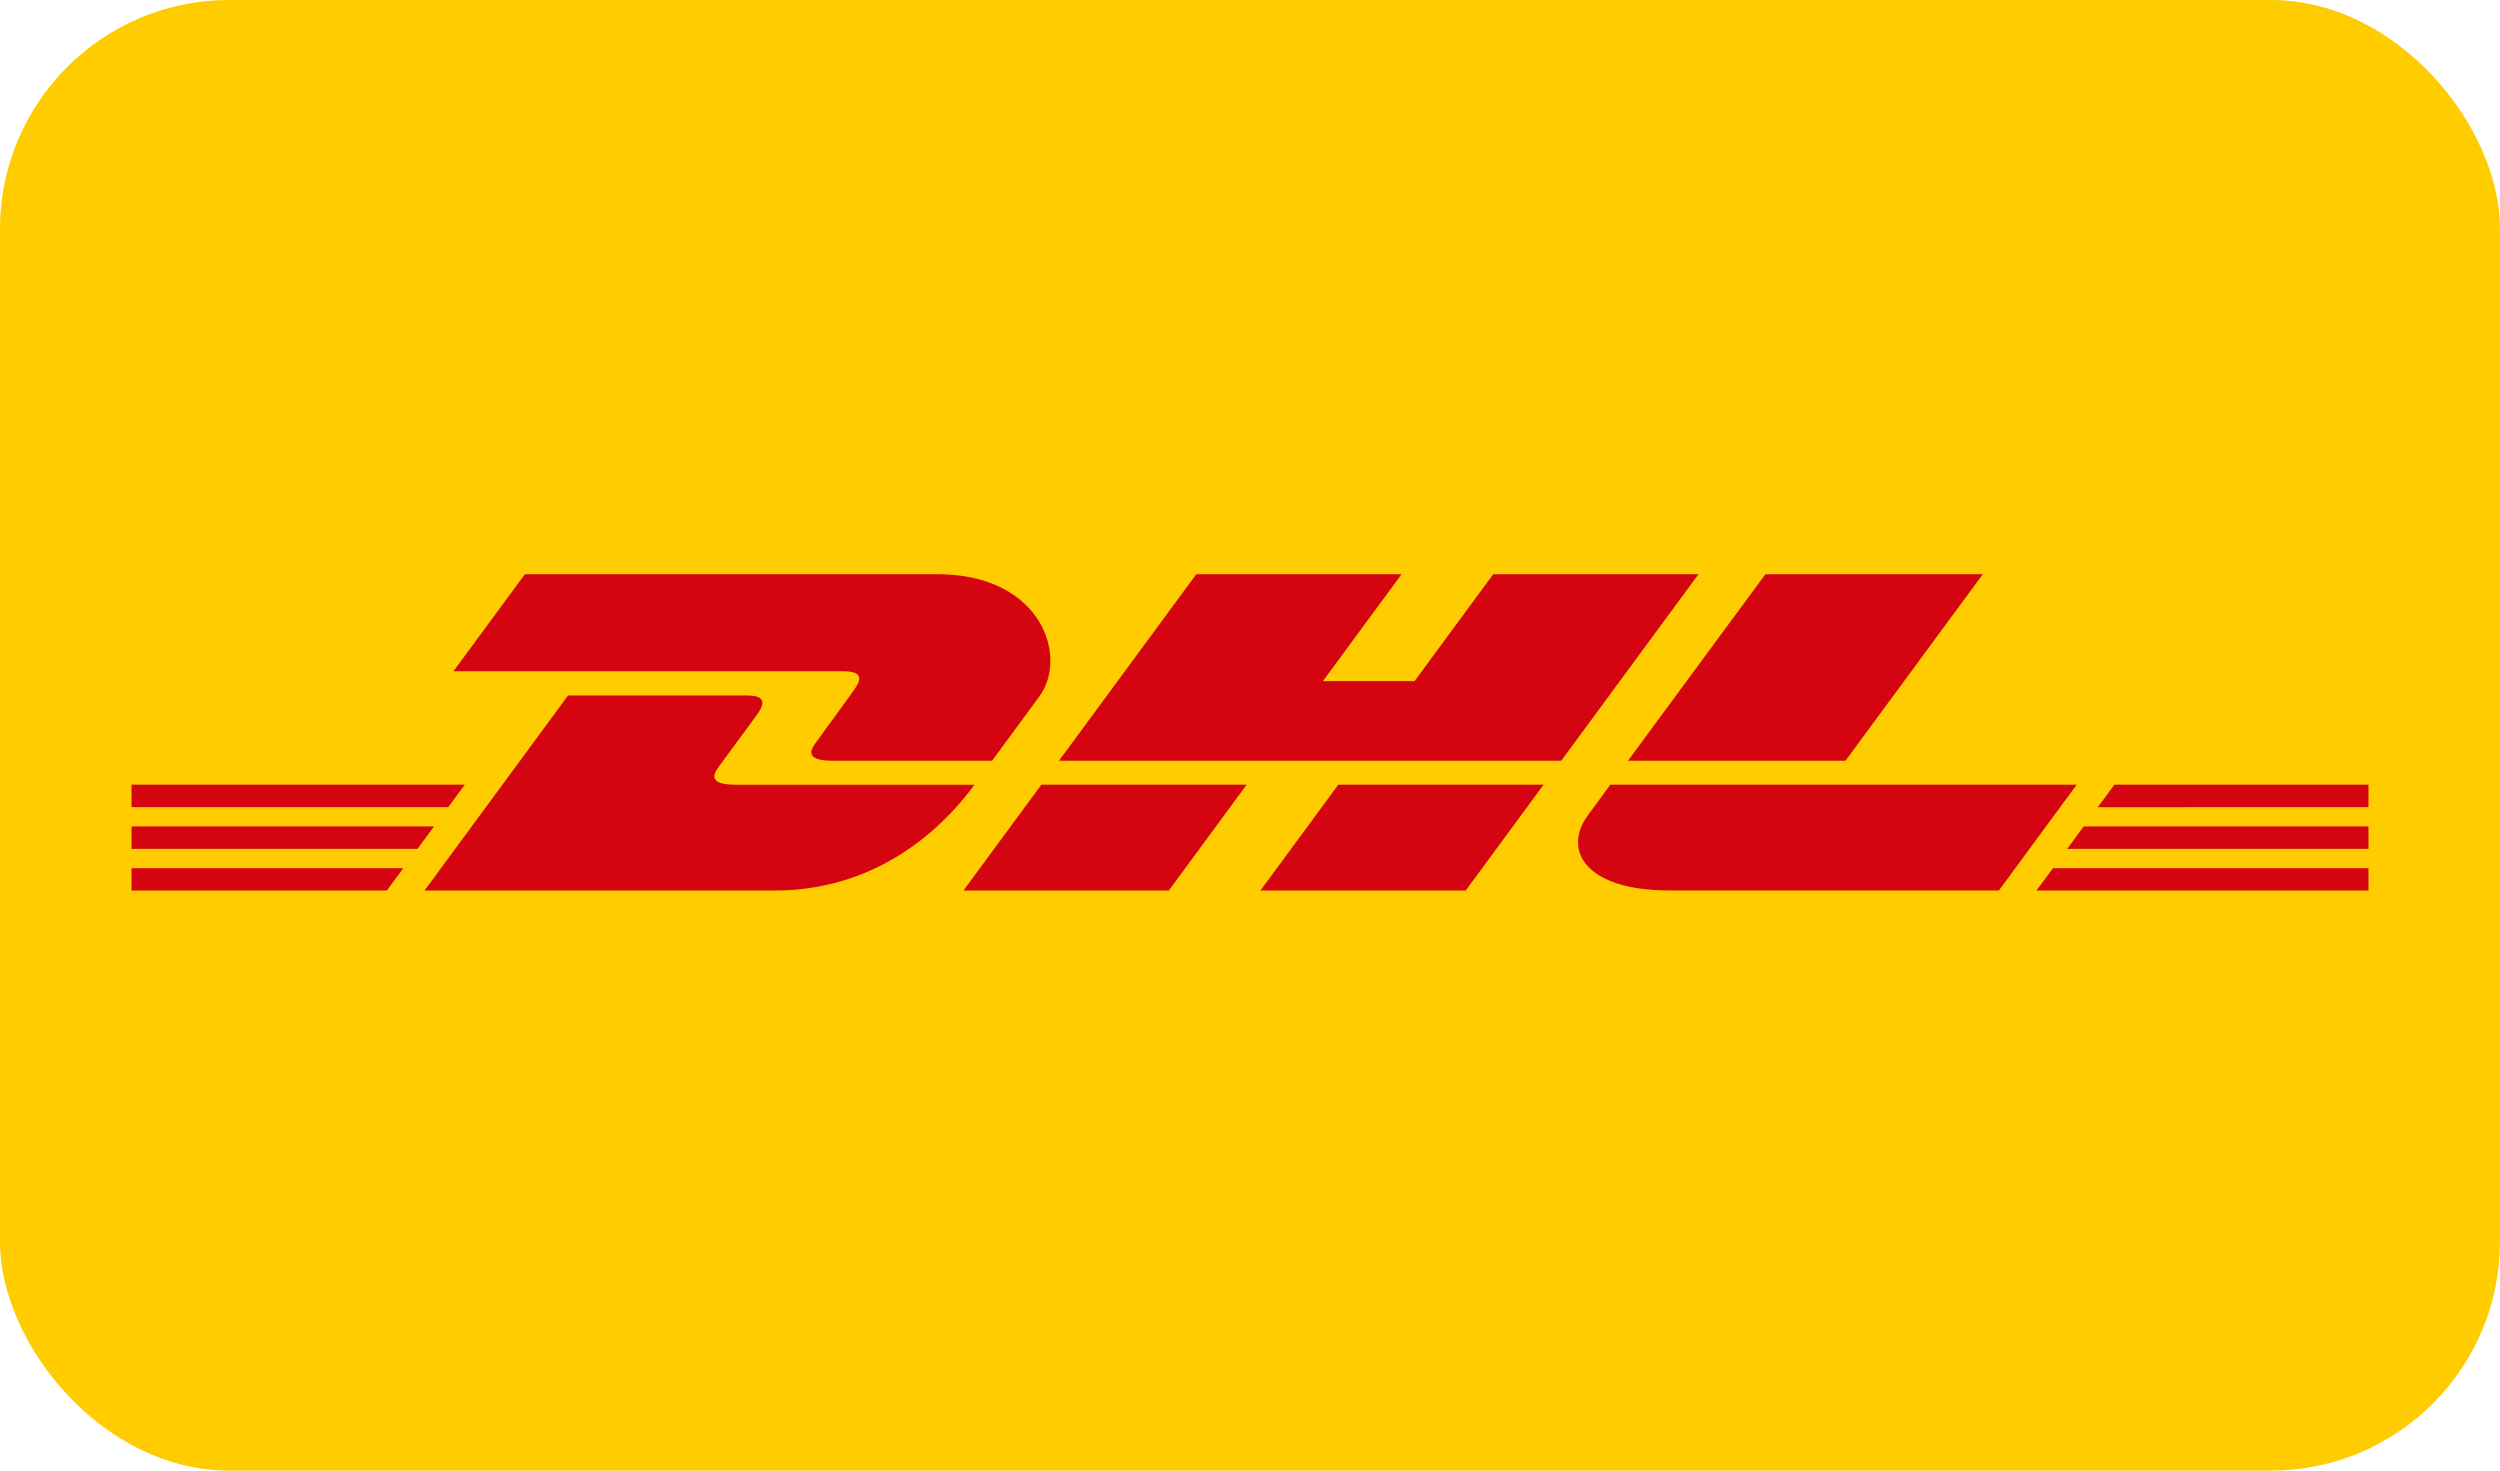
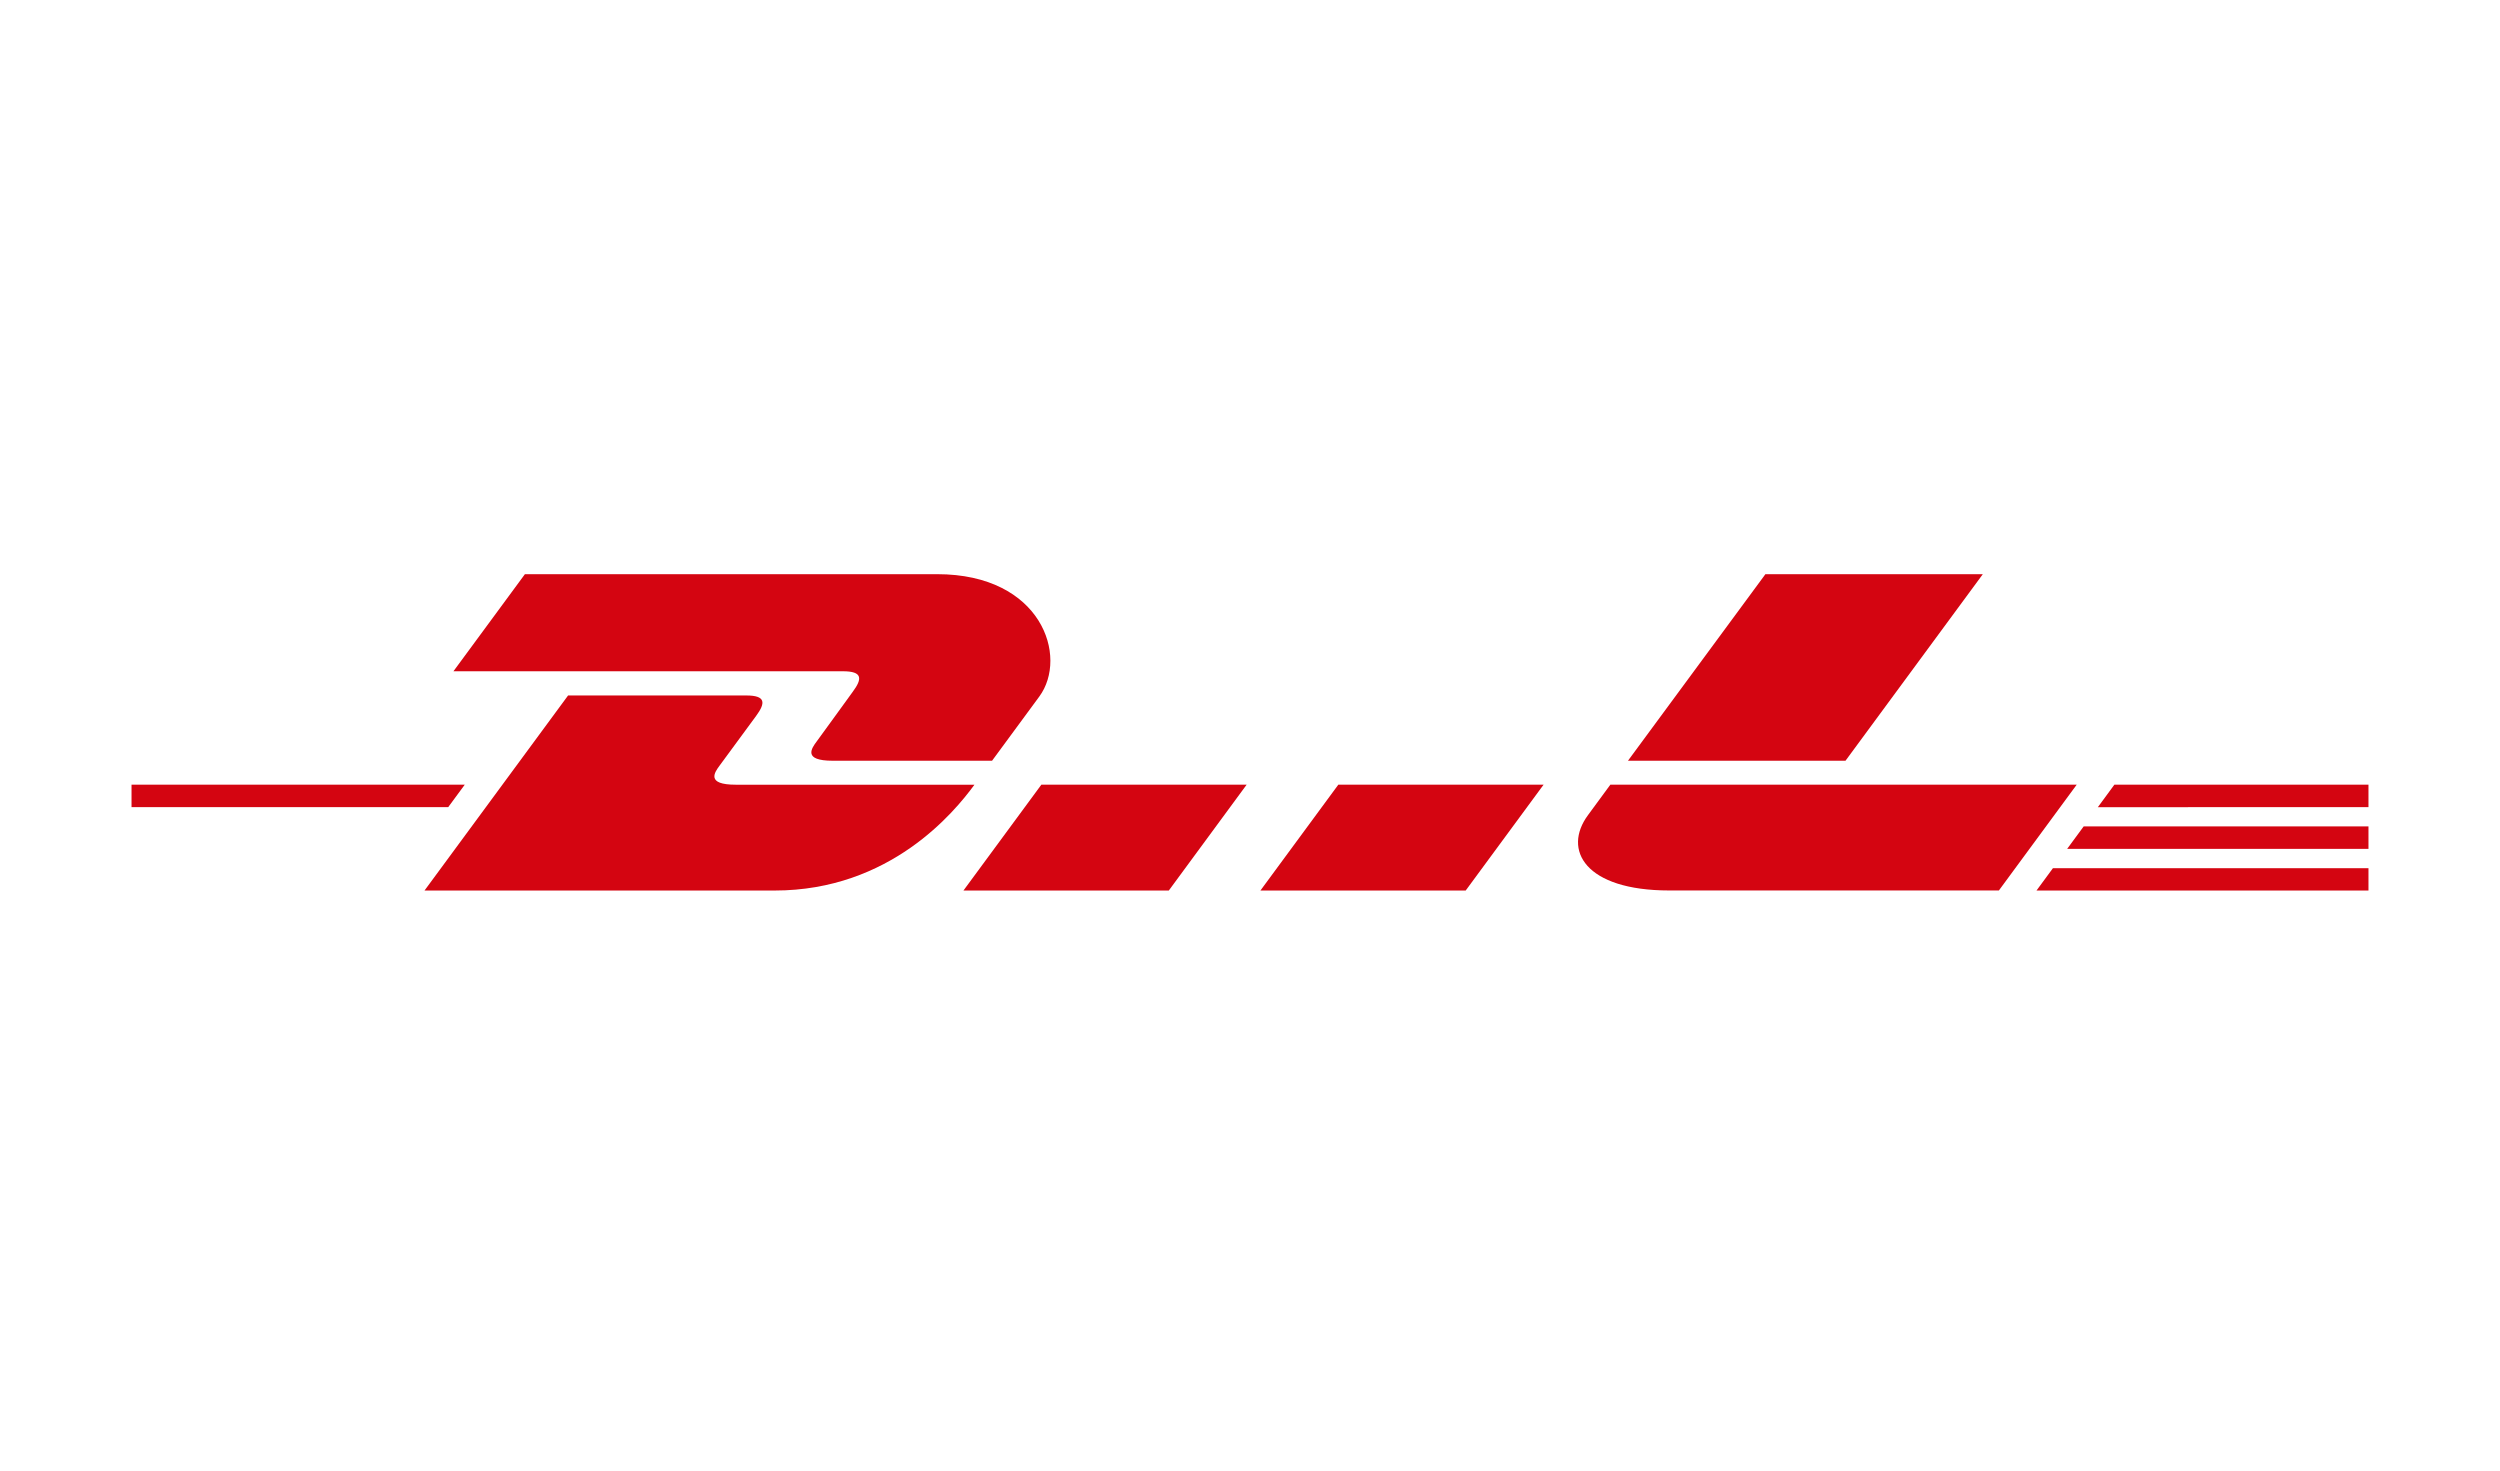
<svg xmlns="http://www.w3.org/2000/svg" id="logo" version="1.1" viewBox="0 0 850 500">
  <defs>
    <style>
      .st0 {
        fill: #fc0;
      }

      .st1 {
        fill: #d40511;
      }
    </style>
  </defs>
-   <rect class="st0" width="850" height="500" rx="77.88" ry="77.88" />
  <g>
    <g>
      <g>
-         <polygon class="st1" points="44.72 280.98 147.57 280.98 141.95 288.62 44.72 288.62 44.72 280.98 44.72 280.98" />
        <polygon class="st1" points="44.72 266.79 158.02 266.79 152.39 274.43 44.72 274.43 44.72 266.79 44.72 266.79" />
-         <polygon class="st1" points="44.72 295.18 137.13 295.18 131.53 302.77 44.72 302.77 44.72 295.18 44.72 295.18" />
      </g>
      <g>
        <polygon class="st1" points="805.28 288.62 702.83 288.62 708.45 280.98 805.28 280.98 805.28 288.62 805.28 288.62" />
        <polygon class="st1" points="805.28 302.77 692.41 302.78 698 295.18 805.28 295.18 805.28 302.77 805.28 302.77" />
        <polygon class="st1" points="718.89 266.79 805.28 266.79 805.28 274.43 713.27 274.44 718.89 266.79 718.89 266.79" />
      </g>
    </g>
    <g>
      <path class="st1" d="M144.34,302.77l48.81-66.31h60.57c6.69,0,6.61,2.54,3.34,6.98-3.32,4.5-8.98,12.24-12.36,16.81-1.72,2.32-4.82,6.55,5.47,6.55h81.14c-6.75,9.24-28.64,35.98-67.94,35.98h-119.02Z" />
      <path class="st1" d="M423.86,266.79l-26.46,35.98h-69.82s26.45-35.98,26.48-35.98h69.81Z" />
      <path class="st1" d="M524.82,266.79l-26.48,35.98h-69.79s26.46-35.98,26.48-35.98h69.79Z" />
-       <path class="st1" d="M547.52,266.79s-5.1,6.98-7.58,10.32c-8.77,11.85-1.02,25.65,27.59,25.65h112.09l26.47-35.98h-158.58Z" />
+       <path class="st1" d="M547.52,266.79s-5.1,6.98-7.58,10.32c-8.77,11.85-1.02,25.65,27.59,25.65h112.09l26.47-35.98Z" />
    </g>
    <g>
      <path class="st1" d="M178.47,195.22l-24.3,33.01h132.44c6.69,0,6.61,2.54,3.33,6.97-3.32,4.5-8.88,12.33-12.27,16.9-1.72,2.32-4.82,6.55,5.47,6.55h54.16s8.73-11.88,16.05-21.81c9.96-13.51.86-41.62-34.72-41.62h-140.15Z" />
-       <polygon class="st1" points="530.82 258.65 360.05 258.65 406.75 195.22 476.54 195.22 449.78 231.59 480.93 231.59 507.71 195.22 577.5 195.22 530.82 258.65 530.82 258.65" />
      <path class="st1" d="M674.16,195.22l-46.69,63.43h-73.96s46.7-63.43,46.73-63.43h73.92Z" />
    </g>
  </g>
</svg>